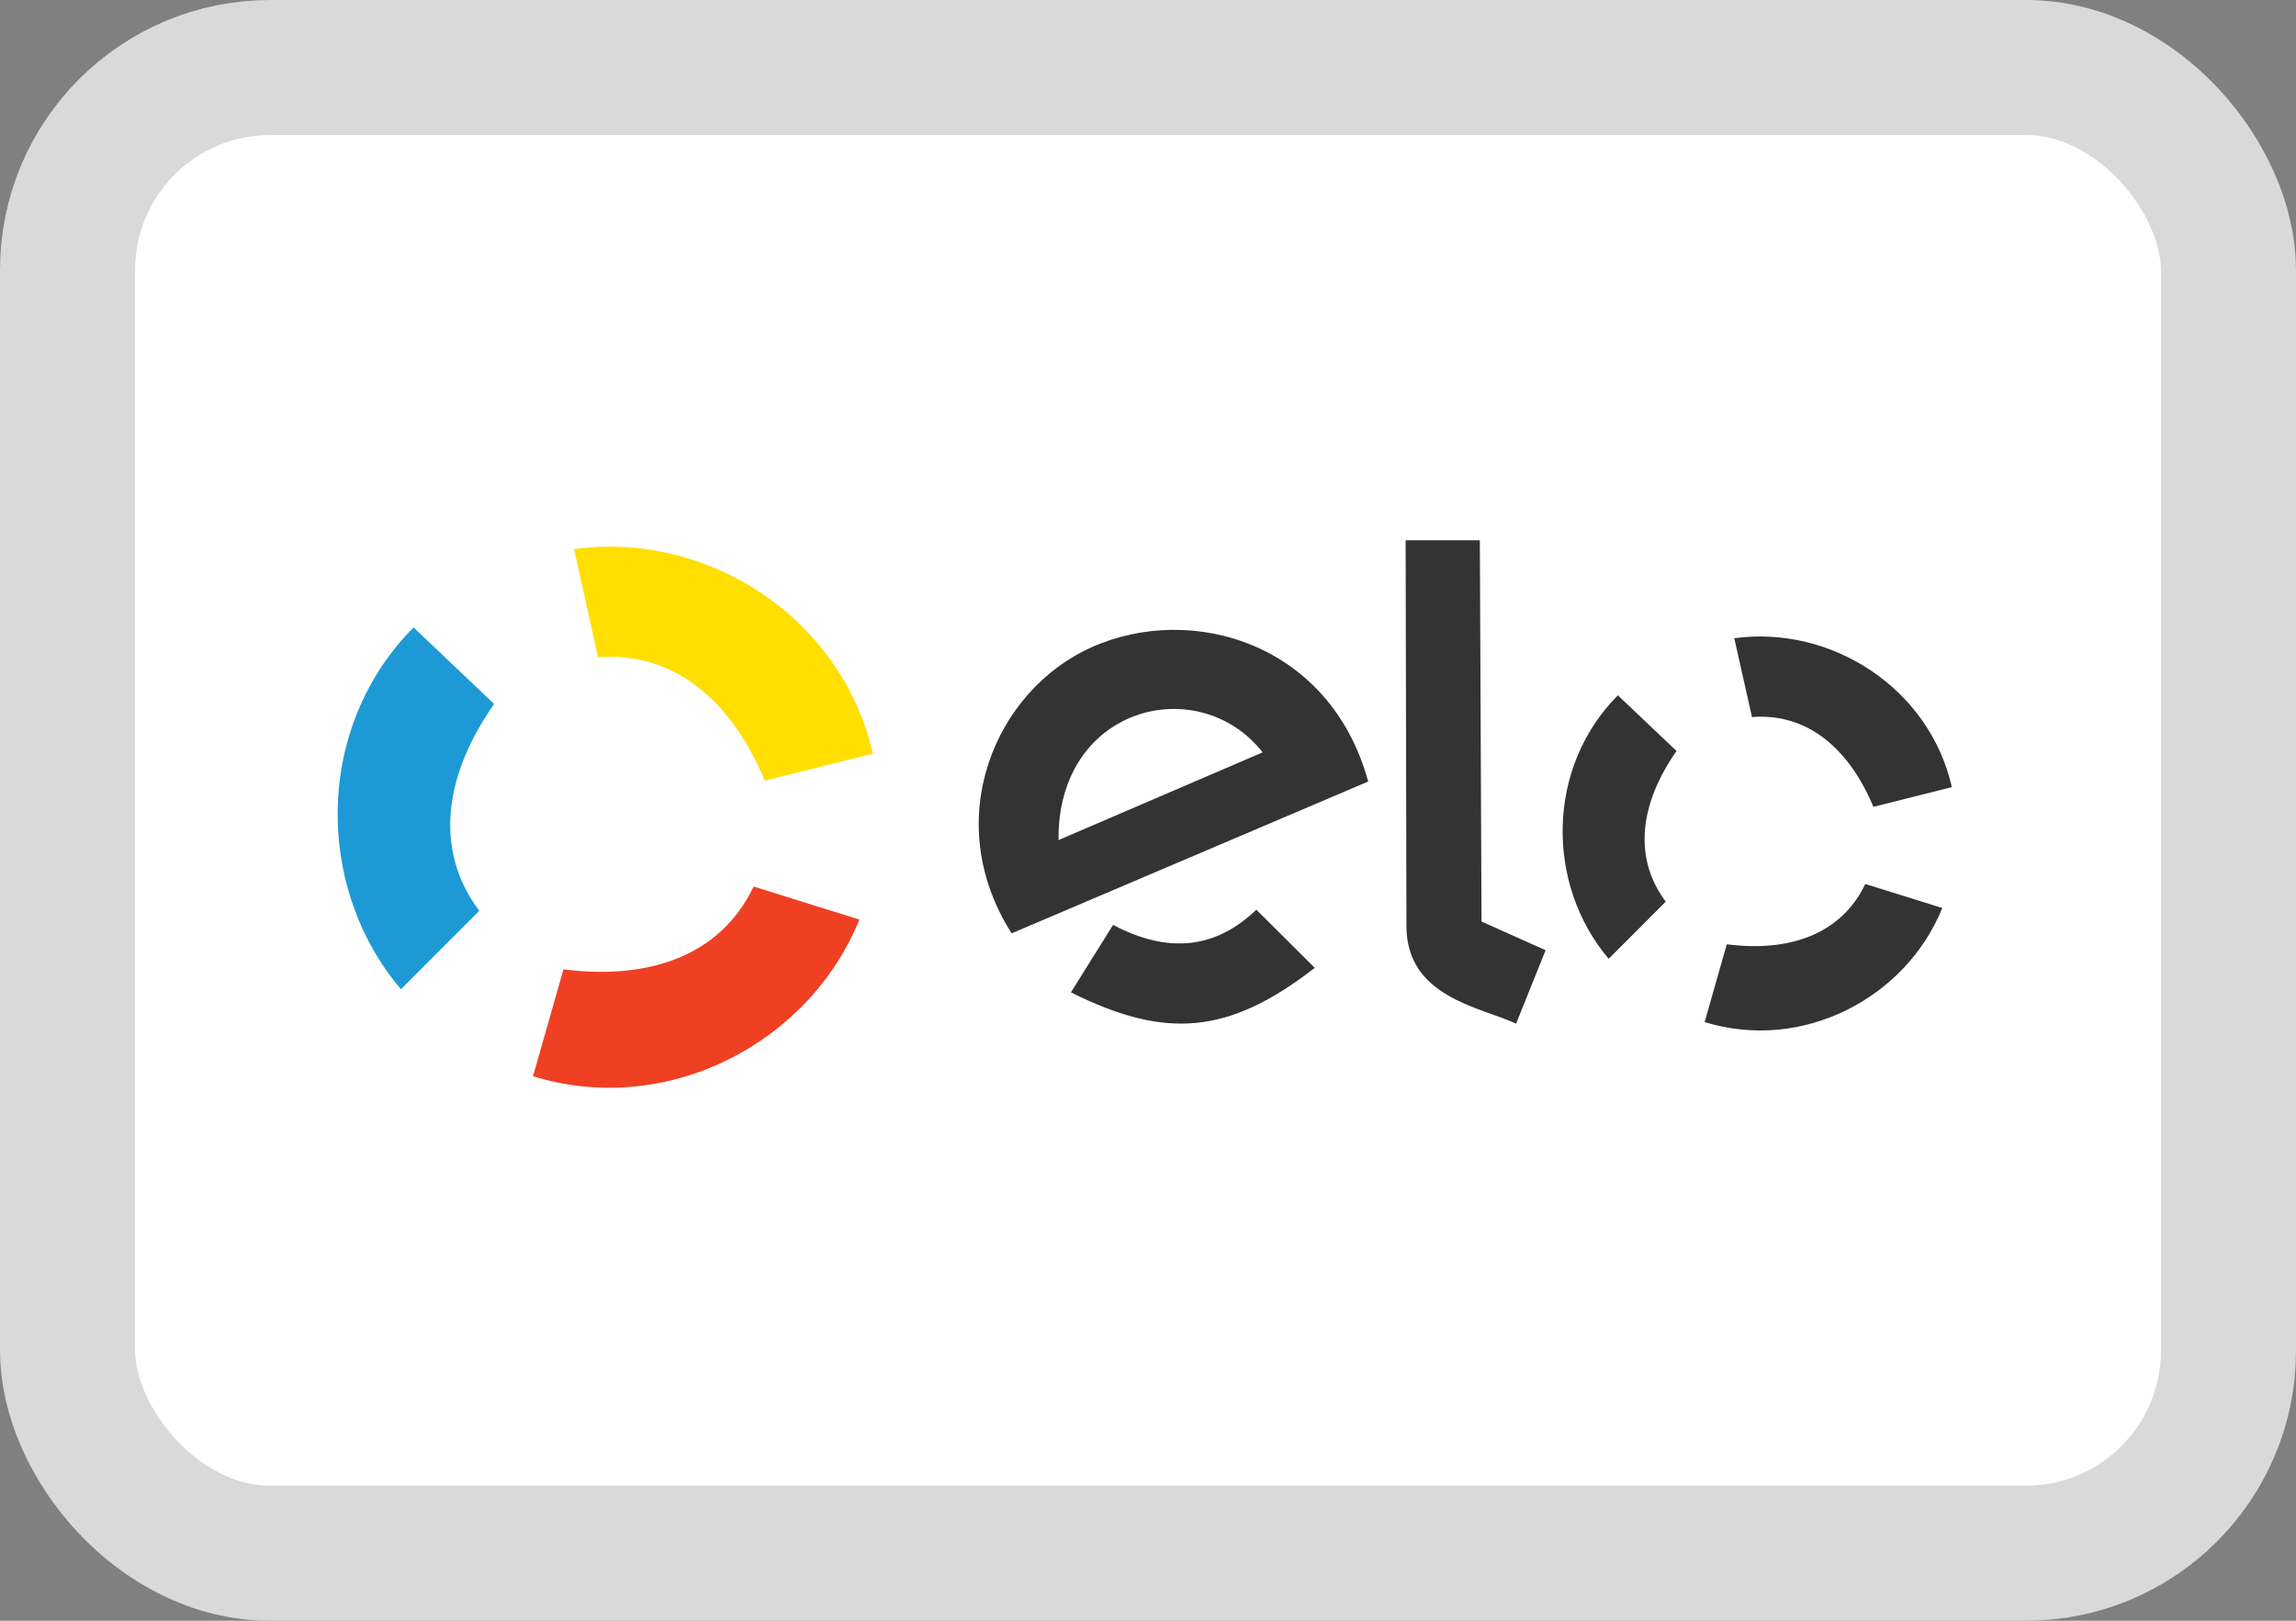
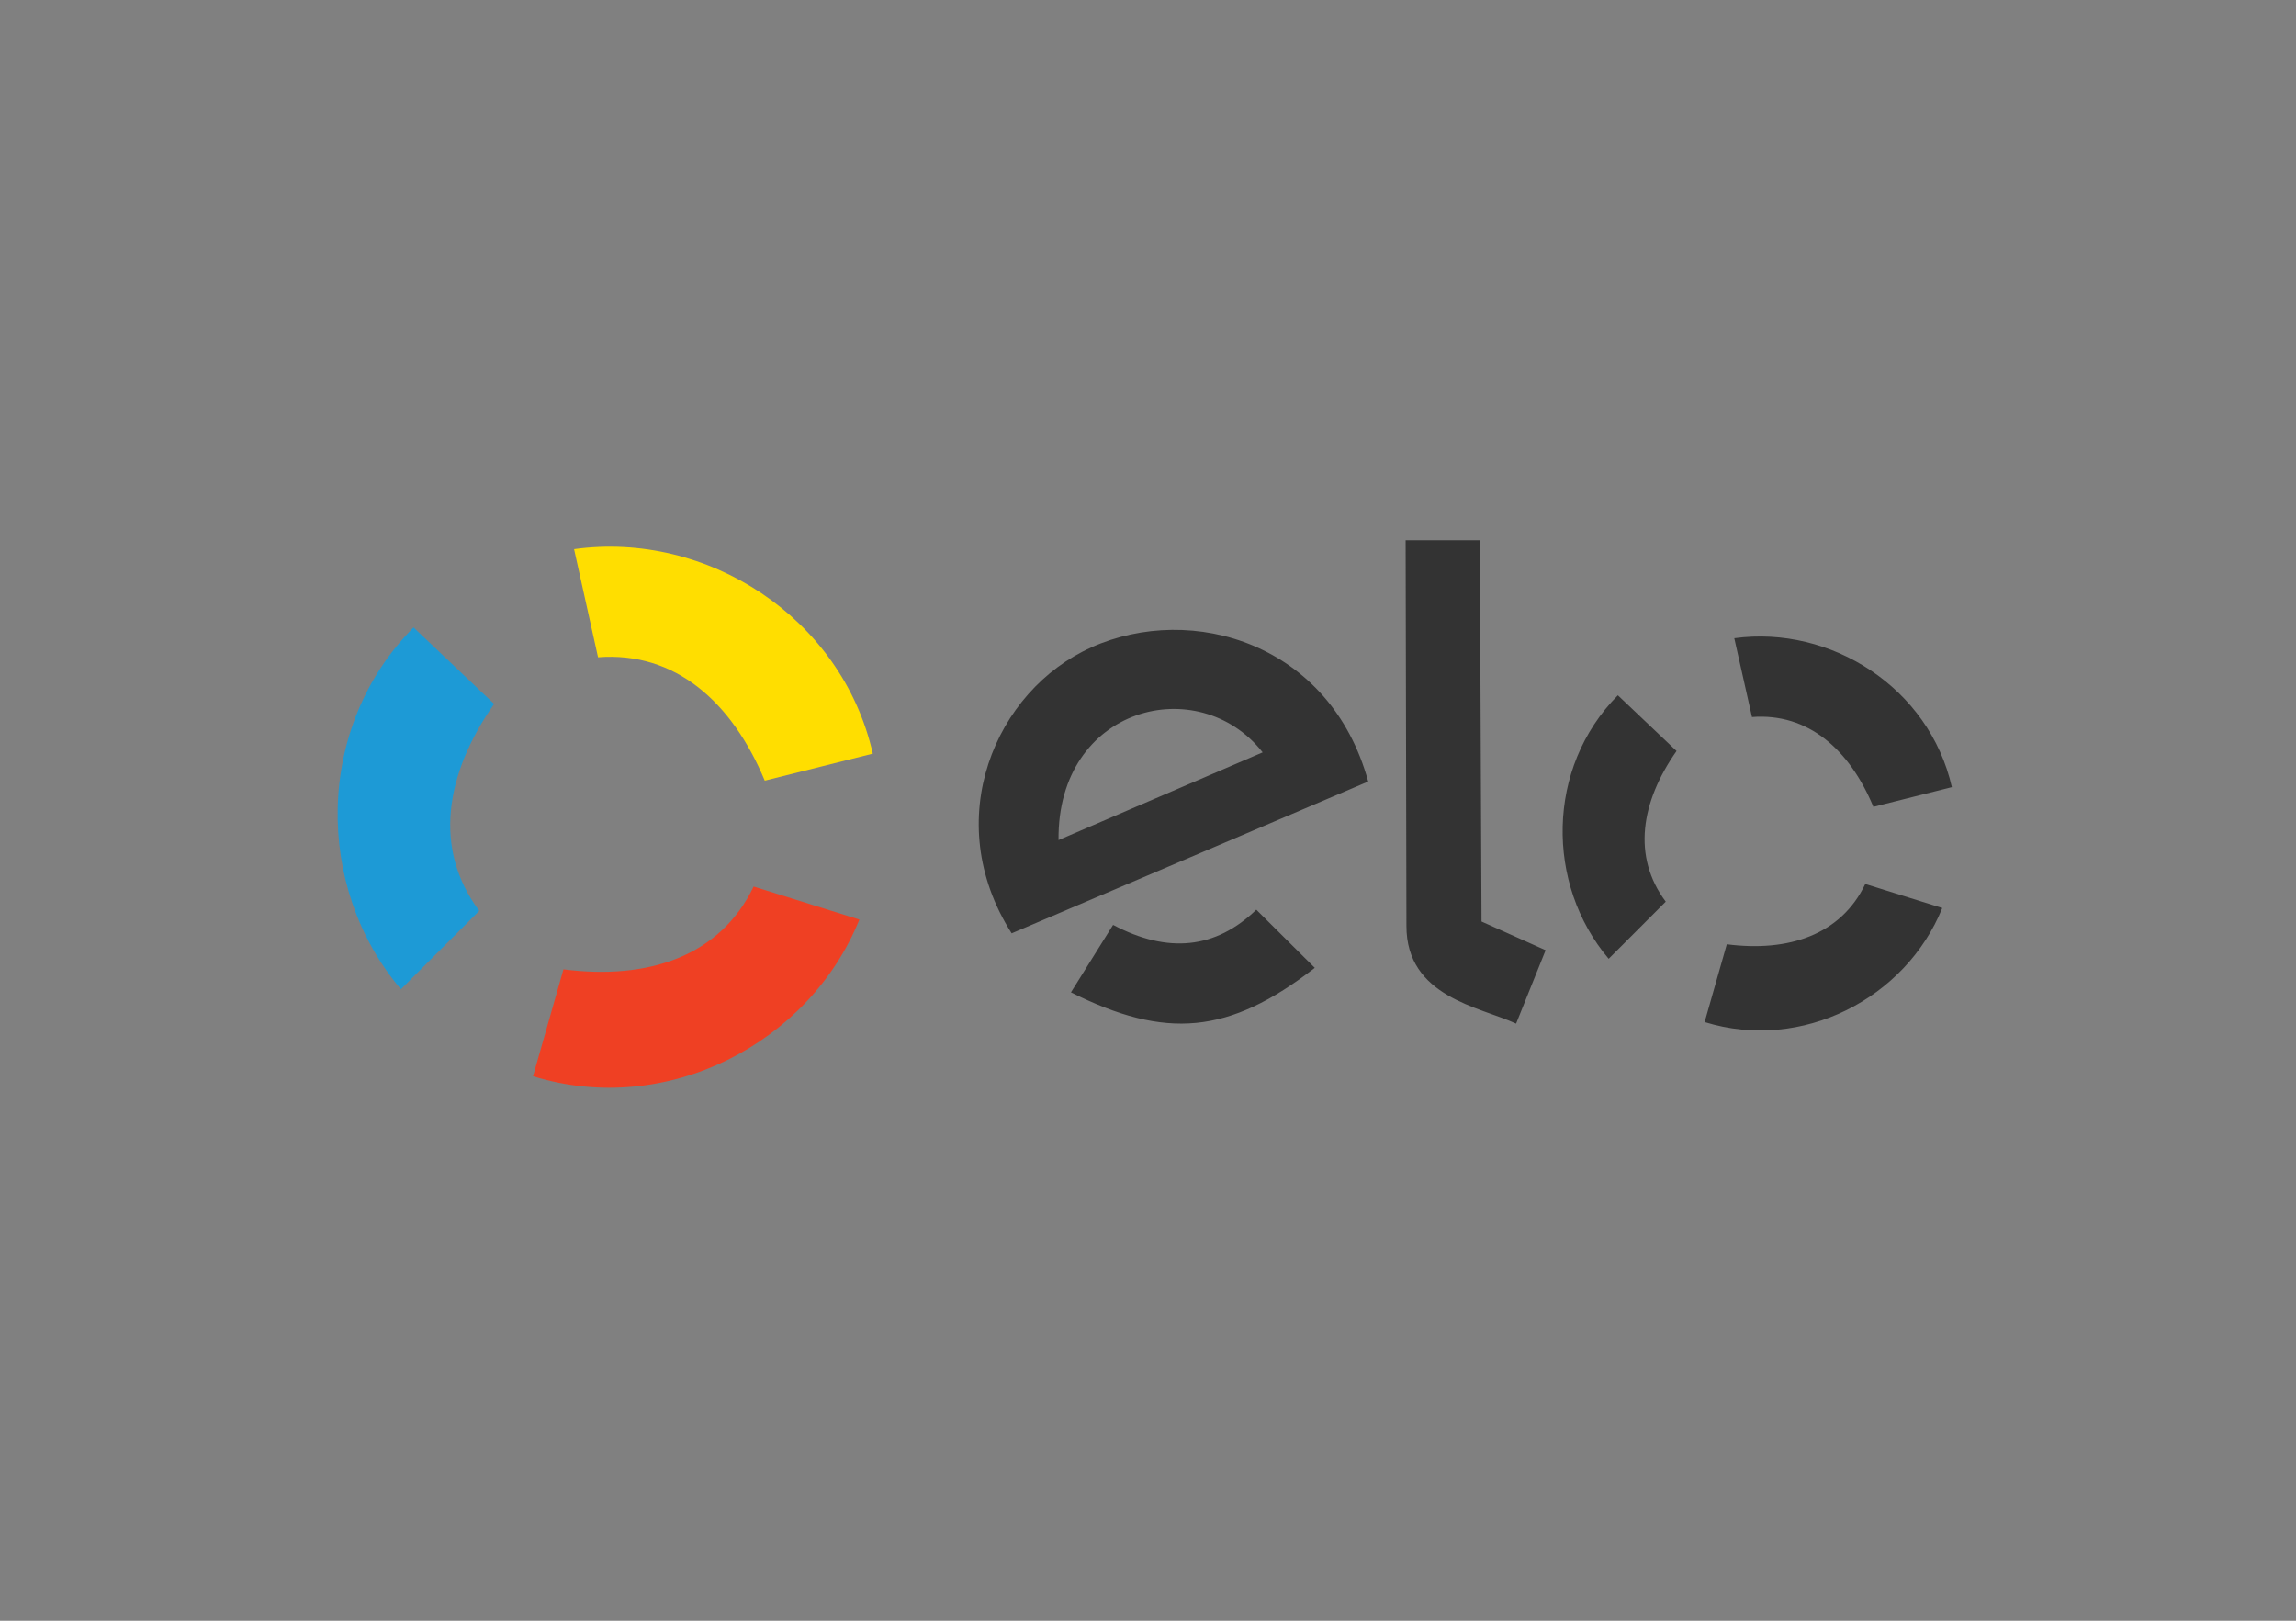
<svg xmlns="http://www.w3.org/2000/svg" width="34" height="24" viewBox="0 0 34 24" fill="none">
  <rect x="0" y="0" width="34" height="24" fill="#808080" stroke="none" />
-   <rect x="1" y="1" width="32" height="22" rx="3" fill="white" stroke="#D9D9D9" stroke-width="2" />
  <path d="M18.604 13.471C18.003 14.051 17.296 14.126 16.483 13.696L15.859 14.695C17.259 15.394 18.192 15.323 19.47 14.332L18.604 13.471ZM16.163 9.586C14.742 10.219 13.908 12.137 14.981 13.821L20.261 11.573C19.703 9.534 17.661 8.915 16.158 9.587L16.163 9.586ZM15.675 12.44C15.655 10.456 17.749 9.936 18.698 11.141L15.675 12.44ZM20.815 8L20.827 13.708C20.824 14.766 21.917 14.91 22.451 15.158L22.888 14.071L21.939 13.646L21.914 8H20.815ZM25.944 10.618C26.776 10.554 27.388 11.098 27.742 11.948L28.904 11.656C28.57 10.184 27.113 9.256 25.682 9.451L25.944 10.618ZM27.622 13.09C27.262 13.843 26.486 14.101 25.571 13.983L25.243 15.135C26.687 15.581 28.221 14.784 28.762 13.446L27.622 13.09ZM24.667 13.352C24.167 12.684 24.299 11.872 24.827 11.121L23.958 10.296C22.894 11.366 22.888 13.096 23.822 14.198L24.667 13.352Z" fill="#333333" />
  <path d="M8.856 9.733C9.999 9.645 10.838 10.392 11.325 11.56L12.925 11.16C12.465 9.138 10.466 7.859 8.501 8.132L8.856 9.733Z" fill="#FFDE00" />
  <path d="M11.16 13.128C10.666 14.161 9.6 14.515 8.344 14.354L7.893 15.937C9.875 16.549 11.981 15.455 12.726 13.617L11.16 13.128Z" fill="#EF4023" />
  <path d="M7.097 13.488C6.411 12.57 6.591 11.461 7.317 10.424L6.124 9.291C4.662 10.763 4.654 13.136 5.937 14.649L7.097 13.488Z" fill="#1D9AD6" />
</svg>